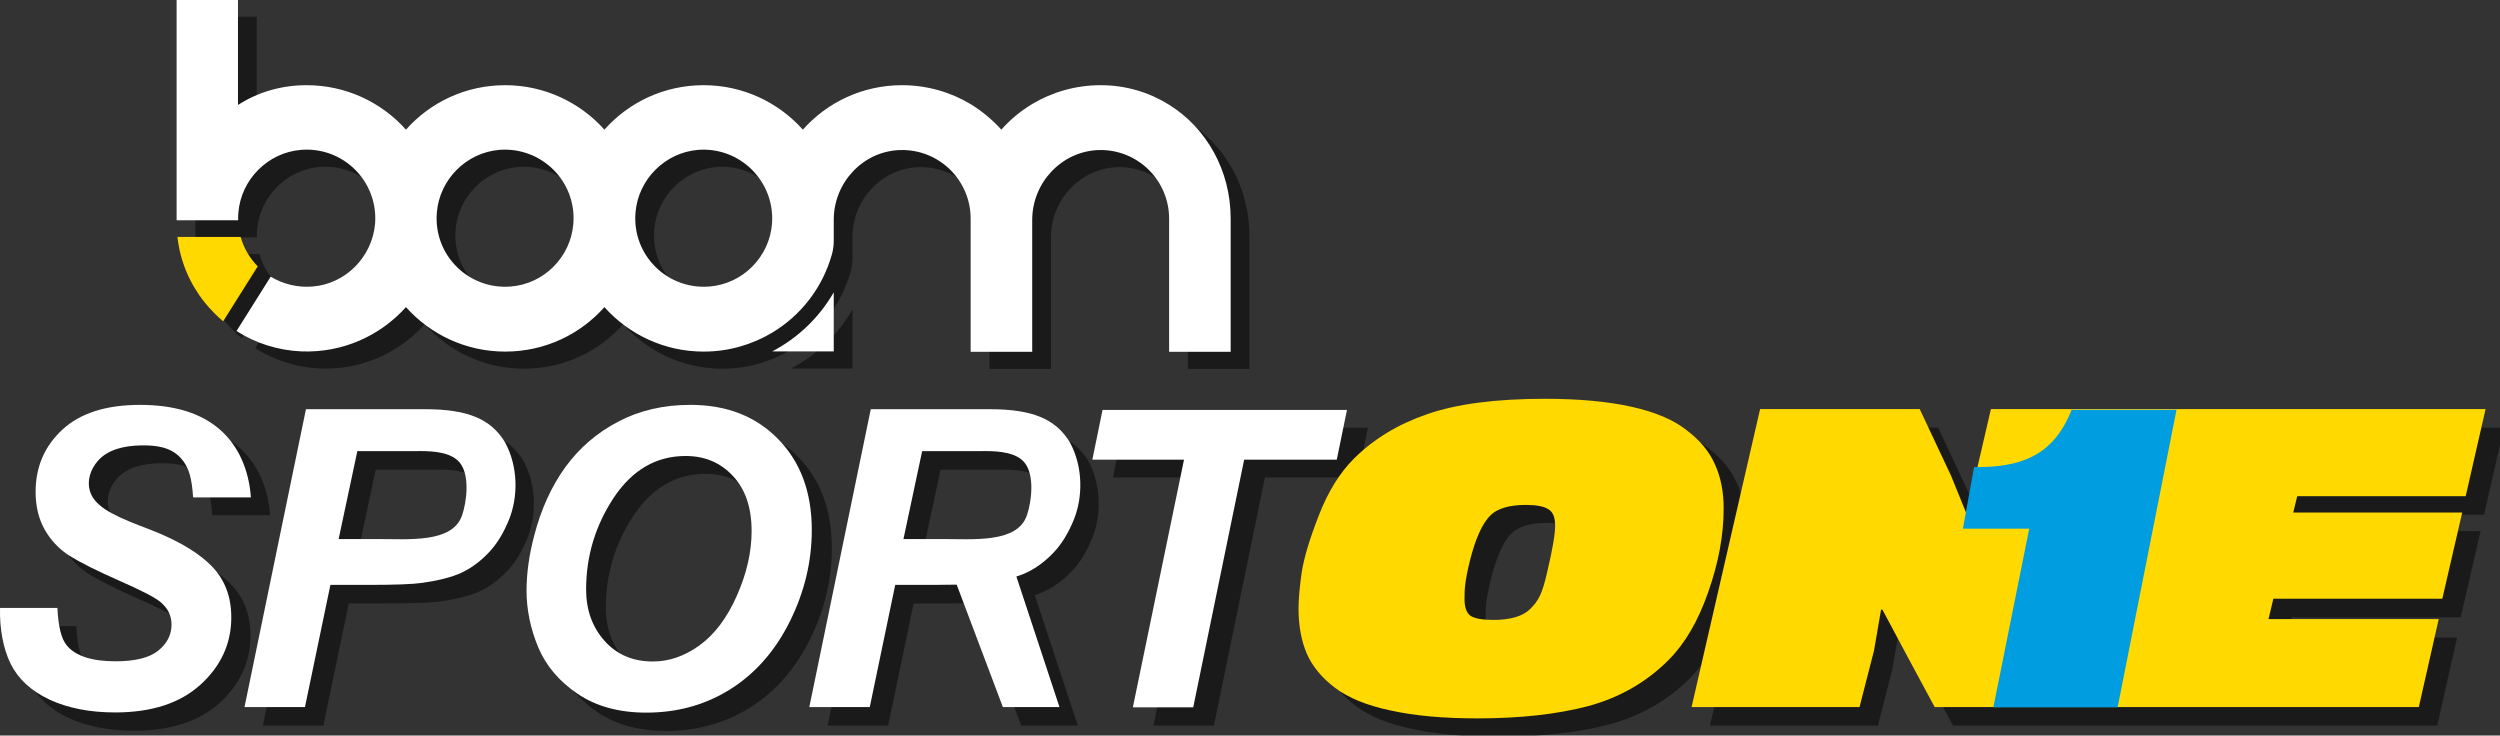
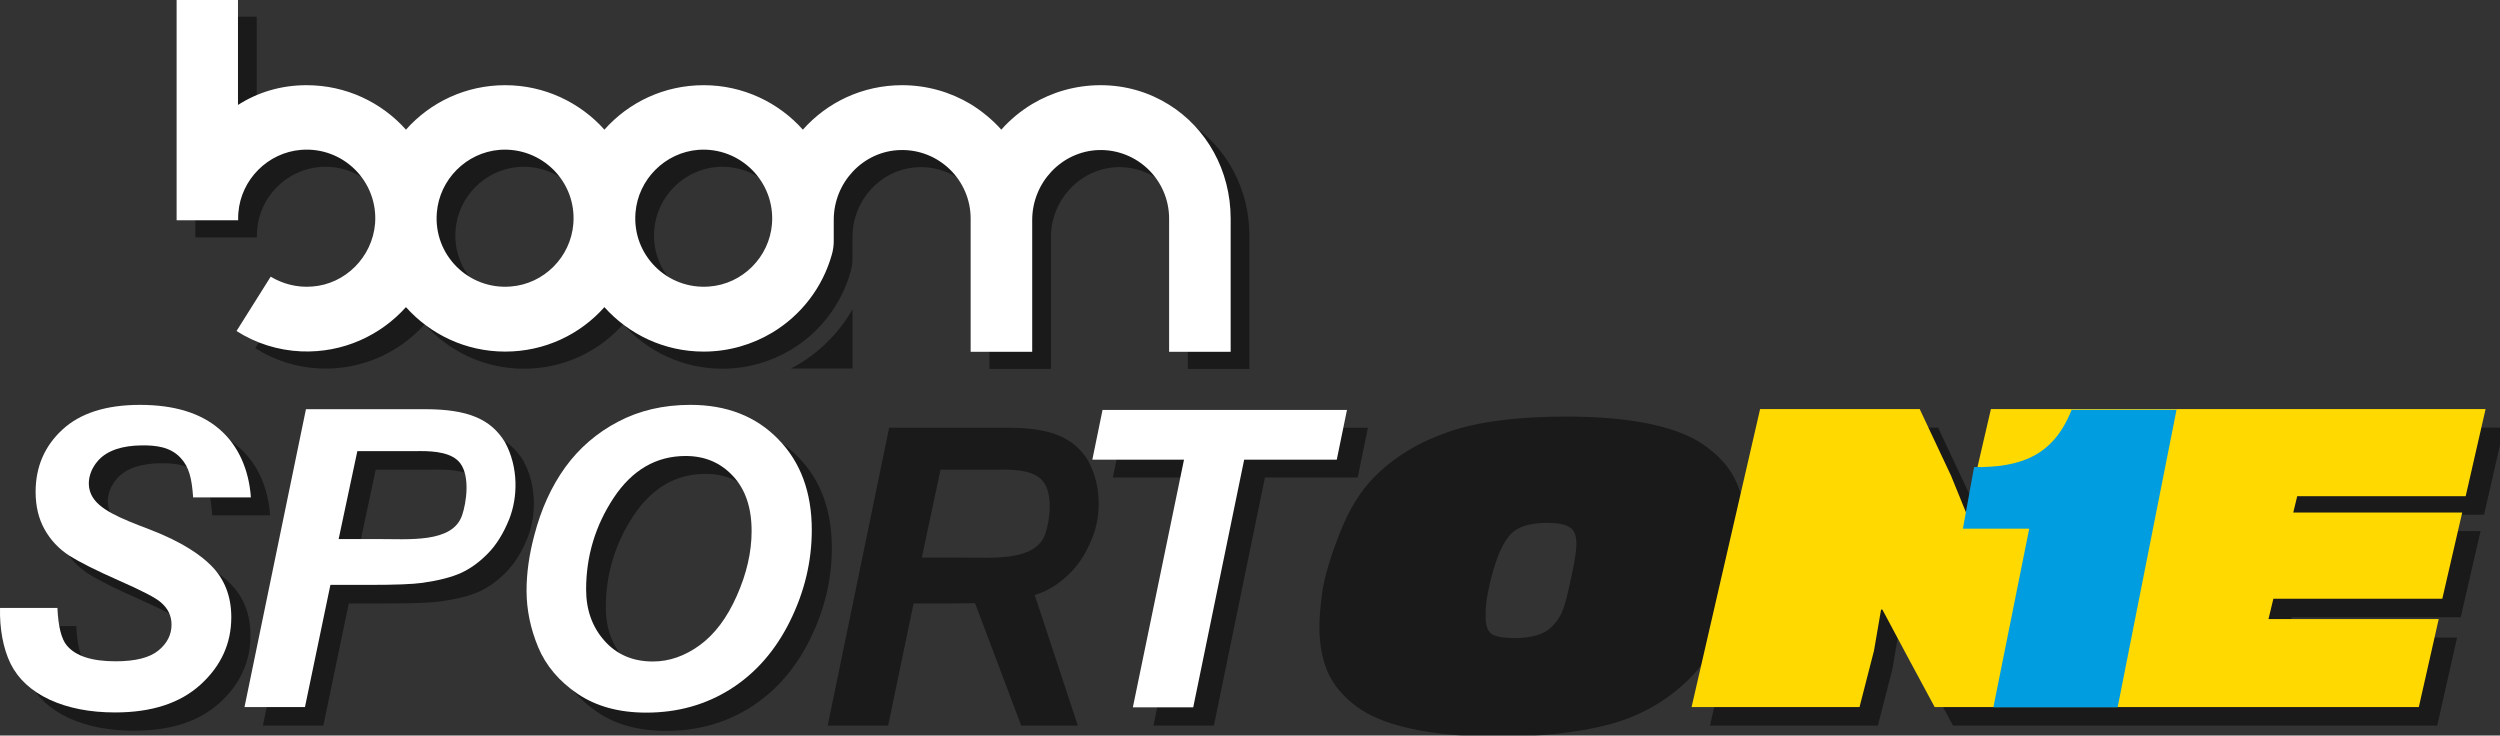
<svg xmlns="http://www.w3.org/2000/svg" width="233.753mm" height="68.771mm" viewBox="0 0 233.753 68.771" version="1.1" id="svg8">
  <rect x="0" y="0" width="233.753" height="68.771" fill="#333333" stroke="none" />
  <defs id="defs2" />
  <g id="layer1" transform="translate(14542.493,-4877.951)">
    <path id="path853-9" style="font-style:normal;font-variant:normal;font-weight:bold;font-stretch:normal;font-size:41.276px;line-height:1.25;font-family:'TazExt UltraBlack';-inkscape-font-specification:'TazExt UltraBlack, Bold';letter-spacing:0px;word-spacing:0px;fill:#000000;fill-opacity:0.49;stroke-width:5.318" d="M 552.566 146.977 C 535.199 146.977 521.313 148.797 510.916 152.438 C 500.617 155.974 491.985 161.225 485.02 168.193 C 480.027 173.185 475.917 179.842 472.693 188.162 C 469.469 196.378 467.441 203.137 466.609 208.441 C 465.895 213.642 465.518 217.854 465.518 221.078 C 465.518 227.215 466.508 232.571 468.484 237.146 C 470.457 241.619 473.786 245.622 478.465 249.158 C 483.144 252.694 489.646 255.347 497.969 257.115 C 506.393 258.987 516.635 259.924 528.699 259.924 C 543.882 259.924 556.989 258.467 568.01 255.555 C 579.035 252.539 588.449 247.13 596.246 239.33 C 602.07 233.506 606.753 225.499 610.287 215.307 C 613.927 205.011 615.75 195.183 615.75 185.822 C 615.75 179.79 614.709 174.538 612.627 170.066 C 610.65 165.594 607.326 161.588 602.646 158.053 C 598.069 154.413 591.567 151.657 583.143 149.785 C 574.718 147.913 564.529 146.977 552.566 146.977 z M 56.096 149.129 C 44.133 149.129 34.999 152.046 28.688 157.877 C 22.379 163.708 19.223 171.045 19.223 179.887 C 19.223 184.953 20.28 189.373 22.4 193.148 C 24.521 196.924 27.416 200.007 31.09 202.396 C 34.809 204.739 40.671 207.678 48.676 211.215 C 56.73 214.752 61.652 217.309 63.439 218.887 C 65.983 221.037 67.256 223.667 67.256 226.773 C 67.256 230.358 65.702 233.416 62.592 235.949 C 59.485 238.482 54.448 239.75 47.479 239.75 C 39.096 239.75 33.351 237.886 30.244 234.158 C 28.313 231.864 27.224 227.443 26.922 220.895 L 6.648 220.895 C 6.463 227.92 7.711 235.208 10.395 240.609 C 13.078 246.01 17.669 250.24 24.166 253.299 C 30.712 256.31 38.437 257.816 47.334 257.816 C 60.237 257.816 70.292 254.542 77.5 247.994 C 84.749 241.398 88.377 233.464 88.377 224.191 C 88.377 216.688 85.951 210.547 81.102 205.768 C 77.851 202.518 71.493 197.697 59.338 193.078 C 49.269 189.252 41.363 186.106 38.906 180.863 C 36.994 176.78 38.399 171.985 41.4 168.713 C 44.76 165.048 50.155 163.536 56.592 163.445 C 61.781 163.373 66.878 163.984 70.469 167.861 C 73.436 171.071 74.425 174.998 74.883 181.822 L 95.297 181.822 C 94.639 172.215 90.965 163.588 84.279 157.805 C 77.639 152.022 68.243 149.129 56.096 149.129 z M 250.629 149.129 C 241.069 149.129 232.545 151.113 225.057 155.08 C 217.571 158.999 211.354 164.352 206.408 171.139 C 201.512 177.925 197.863 185.932 195.459 195.156 C 193.625 202.039 192.707 208.587 192.707 214.801 C 192.707 221.492 194.073 228.135 196.805 234.73 C 199.536 241.279 204.173 246.776 210.717 251.221 C 217.263 255.665 225.363 257.887 235.016 257.887 C 246.13 257.887 256.09 255.092 264.896 249.5 C 273.703 243.908 280.672 235.926 285.805 225.555 C 290.937 215.183 293.504 204.452 293.504 193.363 C 293.504 180.028 289.547 169.323 281.635 161.246 C 273.771 153.169 263.436 149.129 250.629 149.129 z M 627.508 150.877 L 603.326 256.023 L 662.586 256.023 L 667.688 236.143 L 670.182 221.635 L 670.65 221.635 C 676.735 233.132 682.93 244.573 689.102 256.023 L 859.926 256.023 L 866.943 224.979 L 806.883 224.979 L 808.6 217.803 L 868.215 217.803 L 875.236 187.381 L 815.621 187.381 L 817.023 181.609 L 876.461 181.609 L 883.48 150.877 L 708.941 150.877 L 704.258 171.121 L 701.076 188.629 L 700.672 188.629 L 694.9 174.434 L 683.822 150.877 L 627.508 150.877 z M 114.434 150.922 L 92.75 256.023 L 114.082 256.023 L 123.059 212.912 L 136.689 212.912 C 145.874 212.912 152.138 212.674 155.482 212.195 C 161.227 211.383 165.793 210.211 169.184 208.682 C 172.574 207.104 175.729 204.81 178.65 201.799 C 181.614 198.788 184.113 194.773 186.139 189.754 C 189.185 182.114 189.509 171.472 184.645 162.535 C 182.101 158.377 178.642 155.415 174.262 153.646 C 169.93 151.83 164.02 150.922 156.533 150.922 L 114.434 150.922 z M 313.717 150.922 L 292.033 256.023 L 313.365 256.023 L 322.344 212.912 L 335.977 212.912 C 339.023 212.912 341.624 212.875 344.027 212.822 L 360.328 256.023 L 380.301 256.023 L 365.092 209.957 C 366.32 209.563 367.454 209.14 368.471 208.682 C 371.861 207.104 375.016 204.81 377.934 201.799 C 380.901 198.788 383.4 194.772 385.422 189.754 C 388.472 182.114 388.792 171.472 383.932 162.535 C 381.388 158.377 377.925 155.415 373.545 153.646 C 369.214 151.83 363.304 150.922 355.816 150.922 L 313.717 150.922 z M 396.258 150.922 L 392.654 168.486 L 425.049 168.486 L 406.969 256.023 L 428.301 256.023 L 446.309 168.486 L 479.039 168.486 L 482.643 150.922 L 396.258 150.922 z M 154.787 165.682 L 154.787 165.699 C 159.833 165.699 166.083 166.215 168.91 170.053 C 172.327 174.686 171.092 183.797 169.52 188.363 C 166.114 198.268 150.788 196.707 139.23 196.734 L 125.965 196.734 L 132.559 165.719 L 152.709 165.719 C 153.37 165.719 154.065 165.682 154.787 165.682 z M 354.07 165.682 L 354.07 165.699 C 359.12 165.699 365.366 166.215 368.197 170.053 C 371.614 174.686 370.375 183.797 368.807 188.363 C 365.398 198.268 350.072 196.707 338.518 196.734 L 325.252 196.734 L 331.846 165.719 L 351.994 165.719 C 352.652 165.719 353.348 165.682 354.07 165.682 z M 248.932 167.195 C 255.712 167.195 261.291 169.561 265.67 174.293 C 270.052 178.977 272.242 185.454 272.242 193.723 C 272.242 201.131 270.5 208.753 267.016 216.592 C 263.576 224.382 259.197 230.215 253.875 234.086 C 248.601 237.91 243.093 239.82 237.348 239.82 C 230.285 239.82 224.586 237.383 220.252 232.508 C 215.921 227.633 213.756 221.586 213.756 214.369 C 213.756 202.612 217.004 191.811 223.502 181.965 C 230.048 172.119 238.525 167.195 248.932 167.195 z M 545.904 184.49 C 549.646 184.49 552.298 185.009 553.859 186.049 C 555.42 186.985 556.199 188.91 556.199 191.822 C 556.199 194.838 555.261 200.297 553.391 208.201 C 551.622 216.105 550.228 218.427 547.42 221.234 C 544.82 223.835 540.451 225.135 534.316 225.135 C 530.571 225.135 527.92 224.667 526.359 223.73 C 524.904 222.691 524.176 220.714 524.176 217.803 C 524.176 214.371 524.217 211.842 526.092 204.146 C 528.065 196.346 530.457 191.041 533.266 188.232 C 535.764 185.736 539.974 184.49 545.904 184.49 z " transform="matrix(0.265,0,0,0.265,-14542.493,4877.951)" />
    <g id="g1058-9" transform="matrix(0.429,0,0,0.429,-14535.788,4933.757)" style="fill:#000000;fill-opacity:0.49">
      <g id="g1052-8" style="fill:#000000;fill-opacity:0.49">
        <path class="st0" d="m 170.174,-62.646 v 12.878 H 156.758 v 0 c 5.609,-2.917 10.275,-7.404 13.416,-12.878 z" id="path957-4" style="fill:#000000;fill-opacity:0.49;stroke-width:0.449" />
        <path class="st0" d="m 243.267,-103.522 c -4.308,-2.692 -9.378,-4.263 -14.942,-4.263 -5.474,0 -10.589,1.526 -14.942,4.128 -2.513,1.526 -4.756,3.365 -6.686,5.564 -1.929,-2.154 -4.218,-4.038 -6.686,-5.564 -4.352,-2.602 -9.468,-4.128 -14.942,-4.128 -8.615,0 -16.333,3.724 -21.627,9.692 -5.295,-5.923 -13.012,-9.692 -21.627,-9.692 -8.615,0 -16.333,3.724 -21.627,9.692 -5.295,-5.923 -13.057,-9.692 -21.627,-9.692 -8.615,0 -16.333,3.724 -21.627,9.692 -5.34,-5.968 -13.057,-9.692 -21.672,-9.692 -5.609,0 -10.679,1.57 -14.942,4.308 v -22.973 H 26.95 v 48.101 h 13.416 c 0,-0.135 0,-0.269 0,-0.449 0,-0.404 0,-0.808 0.045,-1.211 0.583,-7.224 6.416,-13.102 13.685,-13.685 9.198,-0.718 16.826,6.91 16.108,16.108 -0.628,7.269 -6.461,13.147 -13.685,13.685 -3.32,0.269 -6.461,-0.583 -9.064,-2.154 l -7.448,11.846 c 4.128,2.647 8.974,4.218 14.134,4.442 9.064,0.359 17.23,-3.455 22.794,-9.647 5.295,5.923 13.012,9.692 21.627,9.692 8.615,0 16.333,-3.724 21.627,-9.692 5.295,5.923 13.012,9.692 21.627,9.692 5.474,0 10.589,-1.526 14.942,-4.128 6.282,-3.769 10.993,-9.827 13.012,-17.051 0.269,-0.942 0.404,-1.929 0.404,-2.961 v -4.577 c 0,-8.121 6.372,-14.987 14.493,-15.211 8.436,-0.224 15.345,6.551 15.345,14.942 v 29.031 h 13.416 v -28.717 c 0,-8.121 6.372,-14.987 14.493,-15.256 8.436,-0.224 15.345,6.551 15.345,14.942 v 29.031 h 13.416 v -29.031 c 0,-10.544 -5.295,-19.743 -13.416,-24.813 z m -129.853,25.98 c -0.583,7.224 -6.416,13.102 -13.685,13.64 -9.198,0.718 -16.826,-6.91 -16.063,-16.108 0.583,-7.224 6.416,-13.102 13.685,-13.685 9.198,-0.673 16.826,6.955 16.063,16.153 z m 43.299,0 c -0.583,7.224 -6.416,13.102 -13.685,13.64 -9.198,0.718 -16.826,-6.91 -16.063,-16.108 0.583,-7.224 6.416,-13.102 13.685,-13.685 9.153,-0.673 16.781,6.955 16.063,16.153 z" id="path959-9" style="fill:#000000;fill-opacity:0.49;stroke-width:0.449" />
      </g>
-       <path class="st1" d="M 40.904,-74.716 H 27.129 c 0.583,5.384 2.737,10.275 5.968,14.313 1.211,1.481 2.558,2.872 3.993,4.083 l 7.538,-11.98 c -1.75,-1.795 -3.051,-3.993 -3.724,-6.416 z" id="path961-5" style="fill:#000000;fill-opacity:0.49;stroke-width:0.449" />
    </g>
    <g id="g979">
      <g id="g1045" transform="translate(-14567.555,4960.539)">
        <g id="g953" style="fill:#ffd900;fill-opacity:1">
          <path id="path853" style="font-style:normal;font-variant:normal;font-weight:bold;font-stretch:normal;font-size:41.276px;line-height:1.25;font-family:'TazExt UltraBlack';-inkscape-font-specification:'TazExt UltraBlack, Bold';letter-spacing:0px;word-spacing:0px;fill:#ffd900;fill-opacity:1;stroke-width:5.318" d="m 715.6,-167.318 -24.18,105.146 h 59.257 l 5.104,-19.881 2.494,-14.508 h 0.469 c 6.087,11.497 12.279,22.938 18.453,34.389 h 170.821 l 7.02,-31.045 H 894.977 l 1.717,-7.176 h 59.614 l 7.02,-30.422 h -59.614 l 1.404,-5.771 h 59.437 l 7.02,-30.732 H 797.033 l -4.683,20.244 -3.118,17.508 h -0.467 l -5.773,-14.195 -11.076,-23.557 z" transform="scale(0.265)" />
-           <path d="m 186.225,-35.024 c 0,2.477 -0.482,5.077 -1.445,7.801 -0.936,2.697 -2.174,4.815 -3.715,6.356 -2.064,2.064 -4.554,3.495 -7.471,4.293 -2.917,0.77 -6.384,1.156 -10.401,1.156 -3.192,0 -5.902,-0.248 -8.131,-0.743 -2.201,-0.468 -3.921,-1.169 -5.159,-2.105 -1.238,-0.936 -2.119,-1.995 -2.642,-3.178 -0.523,-1.211 -0.784,-2.628 -0.784,-4.251 0,-0.853 0.096,-1.967 0.289,-3.343 0.22,-1.403 0.757,-3.192 1.61,-5.366 0.853,-2.201 1.94,-3.962 3.261,-5.283 1.844,-1.844 4.128,-3.233 6.852,-4.169 2.752,-0.963 6.425,-1.445 11.021,-1.445 3.164,0 5.861,0.248 8.09,0.743 2.229,0.495 3.949,1.225 5.159,2.188 1.238,0.936 2.119,1.995 2.642,3.178 0.55,1.183 0.826,2.573 0.826,4.169 z m -15.756,1.587 c 0,-0.77 -0.206,-1.28 -0.619,-1.527 -0.413,-0.275 -1.114,-0.413 -2.105,-0.413 -1.568,0 -2.683,0.33 -3.343,0.991 -0.743,0.743 -1.376,2.146 -1.899,4.21 -0.495,2.036 -0.507,2.705 -0.507,3.613 0,0.77 0.193,1.293 0.578,1.568 0.413,0.248 1.114,0.371 2.105,0.371 1.624,0 2.779,-0.344 3.467,-1.032 0.743,-0.743 1.112,-1.357 1.58,-3.448 0.495,-2.091 0.743,-3.536 0.743,-4.334 z" style="font-style:normal;font-variant:normal;font-weight:bold;font-stretch:normal;font-size:41.276px;line-height:1.25;font-family:'TazExt UltraBlack';-inkscape-font-specification:'TazExt UltraBlack, Bold';letter-spacing:0px;word-spacing:0px;fill:#ffd900;fill-opacity:1;stroke-width:1.407" id="path851" />
        </g>
        <g aria-label="1" id="text864" style="font-weight:bold;font-size:7.761px;line-height:1.25;font-family:Debussy;-inkscape-font-specification:'Debussy Bold';letter-spacing:0px;word-spacing:0px;fill:#009ee0;fill-opacity:1;stroke-width:0.265" transform="matrix(4.961,0,0,5.15,-694.098,-75.639)">
          <path d="m 182.532,11.493 h 2.342 l 1.11,-5.402 h -1.977 c -0.349,0.854 -0.984,1.048 -1.838,1.04 l -0.211,1.118 h 1.25 z" style="font-style:italic;font-variant:normal;font-weight:900;font-stretch:normal;font-family:'Helvetica Neue LT Std';-inkscape-font-specification:'Helvetica Neue LT Std Heavy Italic';fill:#009ee0;fill-opacity:1;stroke-width:0.265" id="path866" />
        </g>
      </g>
      <g id="g949" style="fill:#ffffff;fill-opacity:1" transform="translate(-14567.555,4960.539)">
        <path id="path875" style="font-style:italic;font-variant:normal;font-weight:bold;font-stretch:normal;font-size:23.13px;line-height:1.25;font-family:Arial;-inkscape-font-specification:'Arial Bold Italic';letter-spacing:0px;word-spacing:0px;opacity:1;fill:#ffffff;fill-opacity:1;stroke-width:4.968" d="M 202.525,-167.273 180.842,-62.172 h 21.332 l 8.979,-43.111 h 13.633 c 9.183,0 15.446,-0.239 18.789,-0.717 5.745,-0.813 10.313,-1.984 13.703,-3.514 3.391,-1.577 6.545,-3.872 9.465,-6.883 2.967,-3.011 5.463,-7.026 7.488,-12.045 3.047,-7.64 3.371,-18.282 -1.492,-27.219 -2.543,-4.158 -6.003,-7.12 -10.383,-8.889 -4.332,-1.816 -10.243,-2.725 -17.73,-2.725 z m 40.354,14.777 c 5.048,0.006 11.297,0.515 14.127,4.354 3.415,4.633 2.178,13.744 0.607,18.311 -3.407,9.905 -18.732,8.344 -30.289,8.371 h -13.266 l 6.596,-31.016 h 20.148 c 0.659,-0.011 1.355,-0.021 2.076,-0.019 z" transform="scale(0.265)" />
        <path d="m 25.067,-25.744 h 5.364 c 0.075,1.732 0.368,2.902 0.878,3.509 0.822,0.986 2.342,1.48 4.56,1.48 1.844,0 3.177,-0.335 3.999,-1.005 0.822,-0.67 1.233,-1.48 1.233,-2.428 0,-0.822 -0.336,-1.517 -1.009,-2.087 -0.473,-0.417 -1.775,-1.094 -3.906,-2.03 -2.118,-0.936 -3.669,-1.714 -4.654,-2.333 -0.972,-0.632 -1.738,-1.448 -2.299,-2.447 -0.561,-0.999 -0.841,-2.169 -0.841,-3.509 0,-2.339 0.835,-4.281 2.504,-5.823 1.67,-1.543 4.087,-2.314 7.251,-2.314 3.215,0 5.7,0.765 7.457,2.295 1.769,1.53 2.741,3.813 2.916,6.355 h -5.401 c -0.121,-1.806 -0.383,-2.845 -1.169,-3.694 -0.949,-1.026 -2.298,-1.187 -3.672,-1.168 -1.703,0.024 -3.13,0.424 -4.019,1.394 -0.794,0.866 -1.166,2.134 -0.659,3.215 0.65,1.387 2.742,2.22 5.405,3.232 3.216,1.222 4.898,2.498 5.758,3.357 1.283,1.265 1.925,2.89 1.925,4.875 0,2.453 -0.959,4.552 -2.878,6.298 -1.906,1.732 -4.566,2.599 -7.98,2.599 -2.355,0 -4.398,-0.398 -6.13,-1.195 -1.719,-0.809 -2.934,-1.928 -3.644,-3.357 -0.71,-1.429 -1.04,-3.357 -0.991,-5.216 z" style="font-style:italic;font-variant:normal;font-weight:bold;font-stretch:normal;font-size:23.13px;line-height:1.25;font-family:Arial;-inkscape-font-specification:'Arial Bold Italic';letter-spacing:0px;word-spacing:0px;opacity:1;fill:#ffffff;fill-opacity:1;stroke-width:1.315" id="path873" />
        <path d="m 74.295,-27.357 q 0,-2.466 0.729,-5.197 0.953,-3.661 2.897,-6.355 1.962,-2.694 4.934,-4.249 2.972,-1.574 6.765,-1.574 5.083,0 8.205,3.206 3.14,3.206 3.14,8.498 0,4.401 -2.037,8.517 -2.037,4.116 -5.532,6.336 -3.495,2.219 -7.906,2.219 -3.831,0 -6.429,-1.764 -2.598,-1.764 -3.682,-4.363 -1.084,-2.618 -1.084,-5.273 z m 5.569,-0.114 q 0,2.864 1.719,4.799 1.719,1.935 4.523,1.935 2.28,0 4.373,-1.517 2.112,-1.536 3.476,-4.628 1.383,-3.111 1.383,-6.051 0,-3.282 -1.738,-5.141 -1.738,-1.878 -4.429,-1.878 -4.13,0 -6.728,3.908 -2.579,3.908 -2.579,8.574 z" style="font-style:italic;font-variant:normal;font-weight:bold;font-stretch:normal;font-size:23.13px;line-height:1.25;font-family:Arial;-inkscape-font-specification:'Arial Bold Italic';letter-spacing:0px;word-spacing:0px;opacity:1;fill:#ffffff;fill-opacity:1;stroke-width:1.315" id="path877" />
        <path d="m 136.629,-16.45 h -5.644 l 4.784,-23.161 h -8.571 l 0.953,-4.647 h 22.855 l -0.953,4.647 h -8.659 z" style="font-style:italic;font-variant:normal;font-weight:bold;font-stretch:normal;font-size:23.13px;line-height:1.25;font-family:Arial;-inkscape-font-specification:'Arial Bold Italic';letter-spacing:0px;word-spacing:0px;opacity:1;fill:#ffffff;fill-opacity:1;stroke-width:1.315" id="path881" />
-         <path id="path875-1" style="font-style:italic;font-variant:normal;font-weight:bold;font-stretch:normal;font-size:23.13px;line-height:1.25;font-family:Arial;-inkscape-font-specification:'Arial Bold Italic';letter-spacing:0px;word-spacing:0px;fill:#ffffff;fill-opacity:1;stroke-width:4.968" d="m 401.811,-167.273 -21.684,105.102 h 21.332 l 8.979,-43.111 h 13.633 c 3.045,0 5.648,-0.037 8.051,-0.09 l 16.303,43.201 h 19.969 l -15.209,-46.066 c 1.228,-0.394 2.363,-0.817 3.379,-1.275 3.391,-1.577 6.545,-3.872 9.465,-6.883 2.967,-3.011 5.463,-7.026 7.488,-12.045 3.047,-7.64 3.371,-18.282 -1.492,-27.219 -2.543,-4.158 -6.003,-7.12 -10.383,-8.889 -4.332,-1.816 -10.243,-2.725 -17.73,-2.725 z m 40.354,14.777 c 5.048,0.006 11.297,0.515 14.127,4.354 3.415,4.633 2.178,13.744 0.607,18.311 -3.407,9.905 -18.732,8.344 -30.289,8.371 h -13.266 l 6.596,-31.016 h 20.148 c 0.659,-0.011 1.355,-0.02 2.076,-0.019 z" transform="scale(0.265)" />
      </g>
    </g>
    <g id="g1058" transform="matrix(0.429,0,0,0.429,-14537.541,4932.156)">
      <g id="g1052" style="fill:#ffffff;fill-opacity:1">
-         <path class="st0" d="m 170.174,-62.646 v 12.878 H 156.758 v 0 c 5.609,-2.917 10.275,-7.404 13.416,-12.878 z" id="path957" style="fill:#ffffff;fill-opacity:1;stroke-width:0.449" />
        <path class="st0" d="m 243.267,-103.522 c -4.308,-2.692 -9.378,-4.263 -14.942,-4.263 -5.474,0 -10.589,1.526 -14.942,4.128 -2.513,1.526 -4.756,3.365 -6.686,5.564 -1.929,-2.154 -4.218,-4.038 -6.686,-5.564 -4.352,-2.602 -9.468,-4.128 -14.942,-4.128 -8.615,0 -16.333,3.724 -21.627,9.692 -5.295,-5.923 -13.012,-9.692 -21.627,-9.692 -8.615,0 -16.333,3.724 -21.627,9.692 -5.295,-5.923 -13.057,-9.692 -21.627,-9.692 -8.615,0 -16.333,3.724 -21.627,9.692 -5.34,-5.968 -13.057,-9.692 -21.672,-9.692 -5.609,0 -10.679,1.57 -14.942,4.308 v -22.973 H 26.95 v 48.101 h 13.416 c 0,-0.135 0,-0.269 0,-0.449 0,-0.404 0,-0.808 0.045,-1.211 0.583,-7.224 6.416,-13.102 13.685,-13.685 9.198,-0.718 16.826,6.91 16.108,16.108 -0.628,7.269 -6.461,13.147 -13.685,13.685 -3.32,0.269 -6.461,-0.583 -9.064,-2.154 l -7.448,11.846 c 4.128,2.647 8.974,4.218 14.134,4.442 9.064,0.359 17.23,-3.455 22.794,-9.647 5.295,5.923 13.012,9.692 21.627,9.692 8.615,0 16.333,-3.724 21.627,-9.692 5.295,5.923 13.012,9.692 21.627,9.692 5.474,0 10.589,-1.526 14.942,-4.128 6.282,-3.769 10.993,-9.827 13.012,-17.051 0.269,-0.942 0.404,-1.929 0.404,-2.961 v -4.577 c 0,-8.121 6.372,-14.987 14.493,-15.211 8.436,-0.224 15.345,6.551 15.345,14.942 v 29.031 h 13.416 v -28.717 c 0,-8.121 6.372,-14.987 14.493,-15.256 8.436,-0.224 15.345,6.551 15.345,14.942 v 29.031 h 13.416 v -29.031 c 0,-10.544 -5.295,-19.743 -13.416,-24.813 z m -129.853,25.98 c -0.583,7.224 -6.416,13.102 -13.685,13.64 -9.198,0.718 -16.826,-6.91 -16.063,-16.108 0.583,-7.224 6.416,-13.102 13.685,-13.685 9.198,-0.673 16.826,6.955 16.063,16.153 z m 43.299,0 c -0.583,7.224 -6.416,13.102 -13.685,13.64 -9.198,0.718 -16.826,-6.91 -16.063,-16.108 0.583,-7.224 6.416,-13.102 13.685,-13.685 9.153,-0.673 16.781,6.955 16.063,16.153 z" id="path959" style="fill:#ffffff;fill-opacity:1;stroke-width:0.449" />
      </g>
-       <path class="st1" d="M 40.904,-74.716 H 27.129 c 0.583,5.384 2.737,10.275 5.968,14.313 1.211,1.481 2.558,2.872 3.993,4.083 l 7.538,-11.98 c -1.75,-1.795 -3.051,-3.993 -3.724,-6.416 z" id="path961" style="fill:#ffd900;fill-opacity:1;stroke-width:0.449" />
    </g>
  </g>
  <style type="text/css" id="style955">
	.st0{fill-rule:evenodd;clip-rule:evenodd;fill:#009EE0;}
	.st1{fill-rule:evenodd;clip-rule:evenodd;fill:#FFD900;}
	.st2{fill-rule:evenodd;clip-rule:evenodd;fill:#71859E;}
	.st3{fill:#71859E;}
</style>
</svg>